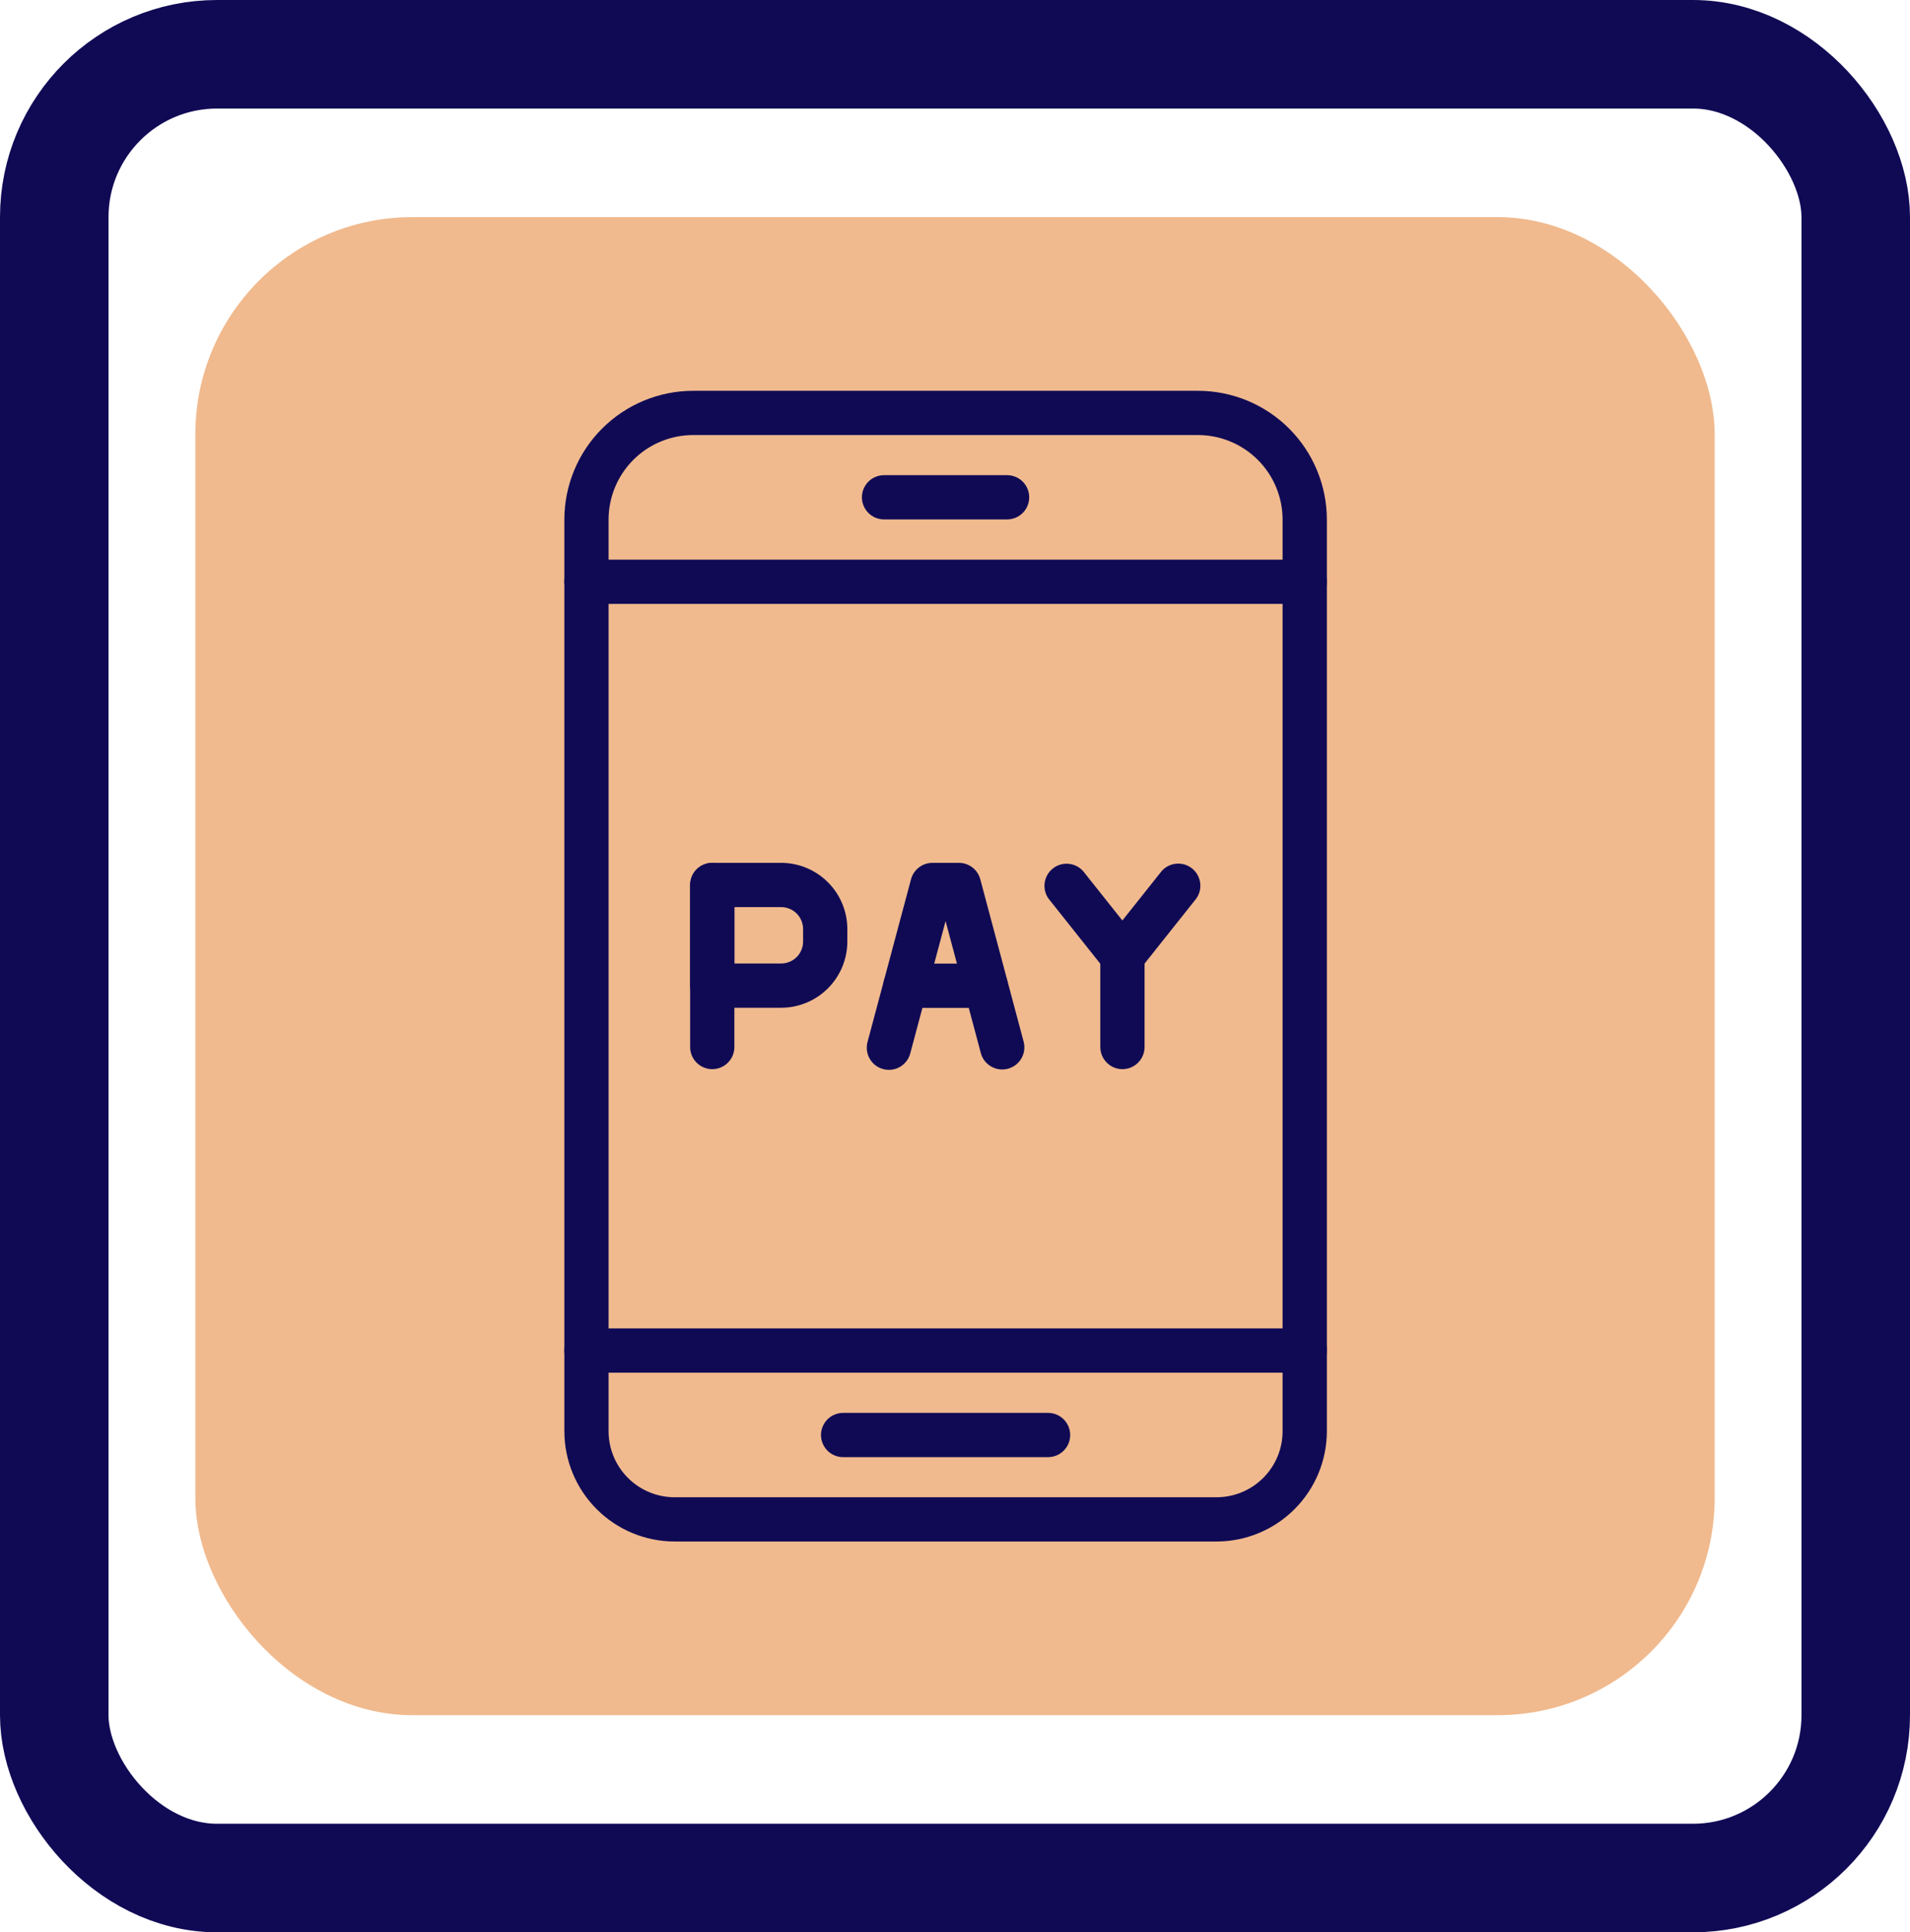
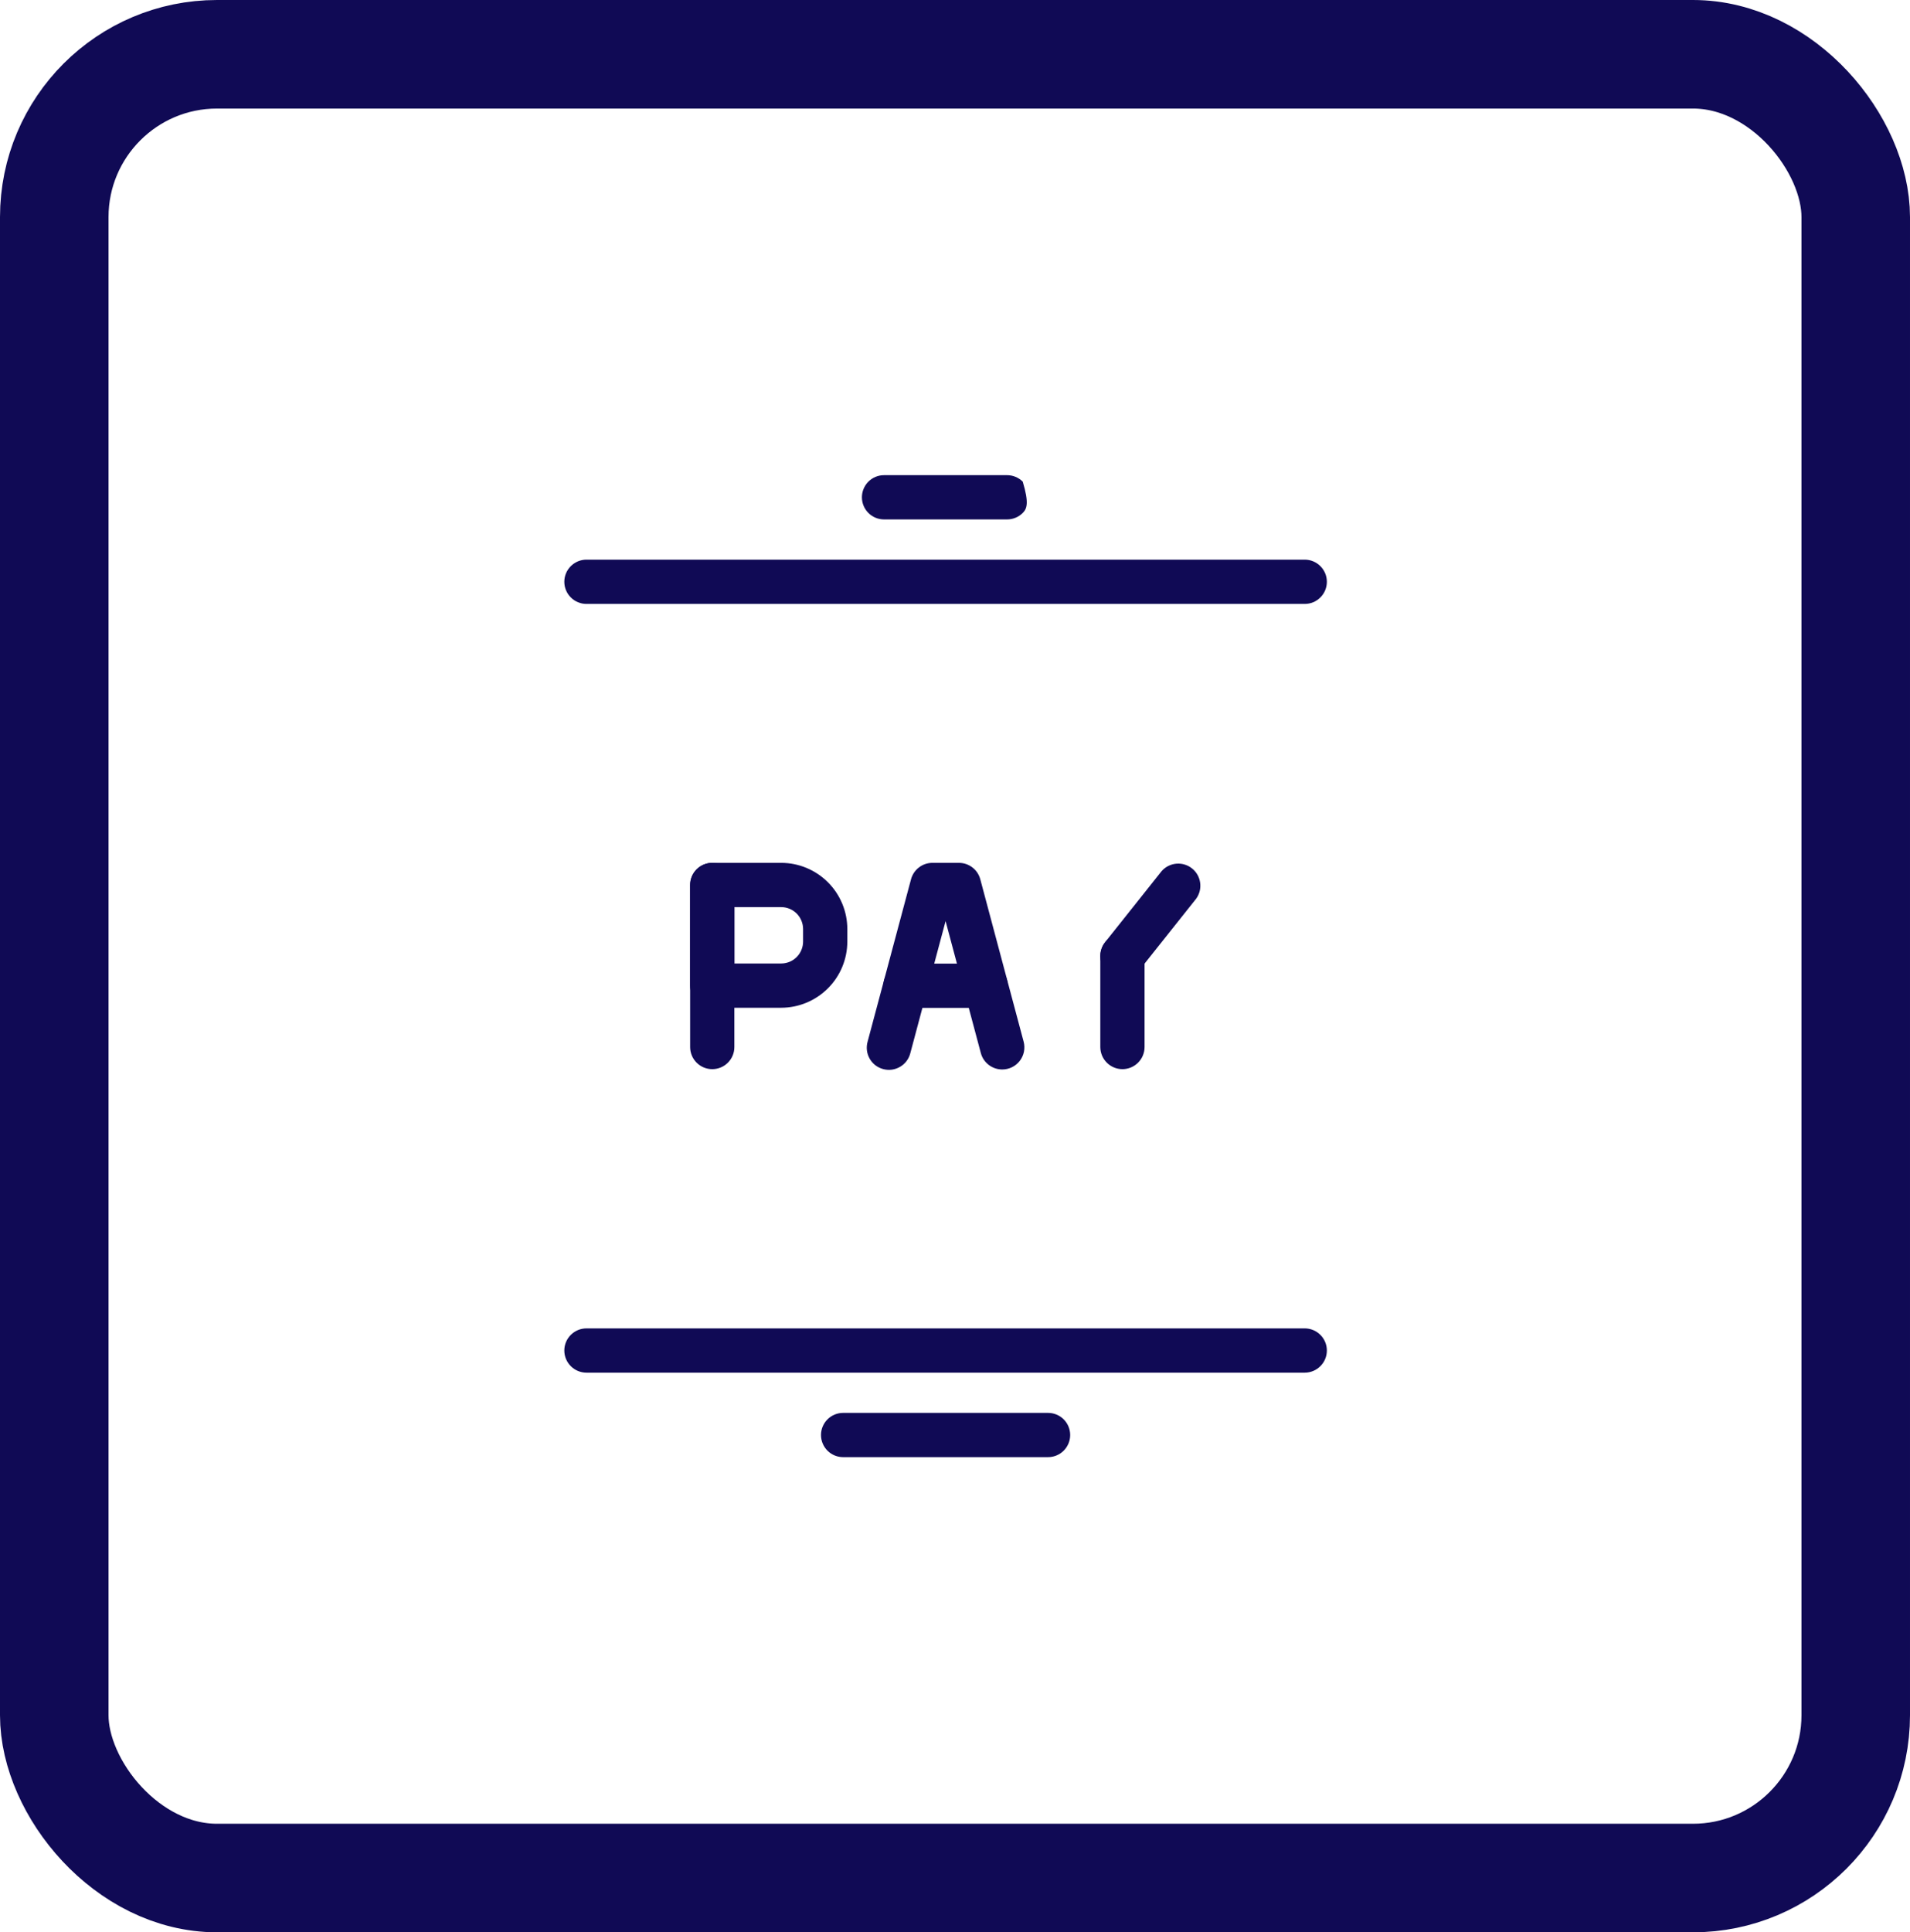
<svg xmlns="http://www.w3.org/2000/svg" width="88" height="89" viewBox="0 0 88 89" fill="none">
-   <rect x="9" y="10" width="70" height="69" rx="10" fill="#F0BA8E" />
  <rect x="2.5" y="2.5" width="83" height="84" rx="7.5" stroke="#100A55" stroke-width="5" />
-   <path d="M56.052 71H31.081C29.734 70.999 28.443 70.463 27.491 69.51C26.539 68.558 26.003 67.267 26.002 65.92V23.932C26.003 22.359 26.628 20.852 27.74 19.74C28.852 18.628 30.36 18.002 31.932 18H55.201C56.774 18.002 58.282 18.627 59.394 19.739C60.506 20.851 61.131 22.359 61.133 23.932V65.92C61.132 67.267 60.596 68.559 59.643 69.511C58.691 70.463 57.399 70.999 56.052 71ZM31.932 20.038C30.9 20.04 29.91 20.45 29.18 21.18C28.45 21.91 28.04 22.9 28.039 23.932V65.92C28.04 66.727 28.36 67.5 28.931 68.07C29.501 68.641 30.274 68.961 31.081 68.962H56.052C56.858 68.961 57.632 68.64 58.202 68.07C58.772 67.5 59.093 66.727 59.093 65.92V23.932C59.092 22.9 58.682 21.91 57.952 21.181C57.222 20.451 56.233 20.04 55.201 20.038H31.932Z" fill="#100A55" />
-   <path d="M60.114 27.816H27.019C26.749 27.816 26.49 27.709 26.299 27.517C26.107 27.326 26 27.067 26 26.797C26 26.526 26.107 26.267 26.299 26.076C26.49 25.885 26.749 25.777 27.019 25.777H60.114C60.384 25.777 60.643 25.885 60.834 26.076C61.026 26.267 61.133 26.526 61.133 26.797C61.133 27.067 61.026 27.326 60.834 27.517C60.643 27.709 60.384 27.816 60.114 27.816ZM60.114 63.223H27.019C26.749 63.223 26.49 63.115 26.299 62.924C26.107 62.733 26 62.474 26 62.203C26 61.933 26.107 61.674 26.299 61.483C26.49 61.292 26.749 61.184 27.019 61.184H60.114C60.384 61.184 60.643 61.292 60.834 61.483C61.026 61.674 61.133 61.933 61.133 62.203C61.133 62.474 61.026 62.733 60.834 62.924C60.643 63.115 60.384 63.223 60.114 63.223ZM46.4 23.924H40.73C40.46 23.924 40.201 23.817 40.01 23.626C39.819 23.435 39.711 23.175 39.711 22.905C39.711 22.635 39.819 22.375 40.01 22.184C40.201 21.993 40.46 21.886 40.73 21.886H46.4C46.67 21.886 46.929 21.993 47.121 22.184C47.312 22.375 47.419 22.635 47.419 22.905C47.419 23.175 47.312 23.435 47.121 23.626C46.929 23.817 46.67 23.924 46.4 23.924ZM48.287 67.114H38.846C38.575 67.114 38.316 67.007 38.125 66.816C37.934 66.625 37.826 66.365 37.826 66.095C37.826 65.825 37.934 65.565 38.125 65.374C38.316 65.183 38.575 65.076 38.846 65.076H48.287C48.558 65.076 48.817 65.183 49.008 65.374C49.199 65.565 49.307 65.825 49.307 66.095C49.307 66.365 49.199 66.625 49.008 66.816C48.817 67.007 48.558 67.114 48.287 67.114ZM46.173 49.259C45.949 49.258 45.731 49.184 45.553 49.047C45.375 48.91 45.247 48.719 45.19 48.502L43.566 42.424L41.943 48.502C41.911 48.633 41.852 48.757 41.772 48.865C41.691 48.974 41.589 49.066 41.472 49.134C41.356 49.203 41.227 49.248 41.092 49.267C40.958 49.285 40.822 49.276 40.691 49.241C40.56 49.206 40.438 49.146 40.33 49.063C40.223 48.98 40.134 48.877 40.067 48.759C40 48.641 39.958 48.511 39.942 48.377C39.926 48.242 39.937 48.106 39.974 47.976L41.974 40.498C42.032 40.281 42.16 40.09 42.338 39.953C42.516 39.816 42.734 39.742 42.959 39.742H44.181C44.405 39.742 44.623 39.816 44.801 39.953C44.98 40.09 45.107 40.281 45.165 40.498L47.162 47.976C47.202 48.127 47.207 48.285 47.177 48.438C47.146 48.592 47.081 48.736 46.986 48.86C46.89 48.984 46.768 49.085 46.627 49.154C46.487 49.223 46.333 49.259 46.176 49.259H46.173Z" fill="#100A55" />
+   <path d="M60.114 27.816H27.019C26.749 27.816 26.49 27.709 26.299 27.517C26.107 27.326 26 27.067 26 26.797C26 26.526 26.107 26.267 26.299 26.076C26.49 25.885 26.749 25.777 27.019 25.777H60.114C60.384 25.777 60.643 25.885 60.834 26.076C61.026 26.267 61.133 26.526 61.133 26.797C61.133 27.067 61.026 27.326 60.834 27.517C60.643 27.709 60.384 27.816 60.114 27.816ZM60.114 63.223H27.019C26.749 63.223 26.49 63.115 26.299 62.924C26.107 62.733 26 62.474 26 62.203C26 61.933 26.107 61.674 26.299 61.483C26.49 61.292 26.749 61.184 27.019 61.184H60.114C60.384 61.184 60.643 61.292 60.834 61.483C61.026 61.674 61.133 61.933 61.133 62.203C61.133 62.474 61.026 62.733 60.834 62.924C60.643 63.115 60.384 63.223 60.114 63.223ZM46.4 23.924H40.73C40.46 23.924 40.201 23.817 40.01 23.626C39.819 23.435 39.711 23.175 39.711 22.905C39.711 22.635 39.819 22.375 40.01 22.184C40.201 21.993 40.46 21.886 40.73 21.886H46.4C46.67 21.886 46.929 21.993 47.121 22.184C47.419 23.175 47.312 23.435 47.121 23.626C46.929 23.817 46.67 23.924 46.4 23.924ZM48.287 67.114H38.846C38.575 67.114 38.316 67.007 38.125 66.816C37.934 66.625 37.826 66.365 37.826 66.095C37.826 65.825 37.934 65.565 38.125 65.374C38.316 65.183 38.575 65.076 38.846 65.076H48.287C48.558 65.076 48.817 65.183 49.008 65.374C49.199 65.565 49.307 65.825 49.307 66.095C49.307 66.365 49.199 66.625 49.008 66.816C48.817 67.007 48.558 67.114 48.287 67.114ZM46.173 49.259C45.949 49.258 45.731 49.184 45.553 49.047C45.375 48.91 45.247 48.719 45.19 48.502L43.566 42.424L41.943 48.502C41.911 48.633 41.852 48.757 41.772 48.865C41.691 48.974 41.589 49.066 41.472 49.134C41.356 49.203 41.227 49.248 41.092 49.267C40.958 49.285 40.822 49.276 40.691 49.241C40.56 49.206 40.438 49.146 40.33 49.063C40.223 48.98 40.134 48.877 40.067 48.759C40 48.641 39.958 48.511 39.942 48.377C39.926 48.242 39.937 48.106 39.974 47.976L41.974 40.498C42.032 40.281 42.16 40.09 42.338 39.953C42.516 39.816 42.734 39.742 42.959 39.742H44.181C44.405 39.742 44.623 39.816 44.801 39.953C44.98 40.09 45.107 40.281 45.165 40.498L47.162 47.976C47.202 48.127 47.207 48.285 47.177 48.438C47.146 48.592 47.081 48.736 46.986 48.86C46.89 48.984 46.768 49.085 46.627 49.154C46.487 49.223 46.333 49.259 46.176 49.259H46.173Z" fill="#100A55" />
  <path d="M45.414 46.421H41.719C41.449 46.421 41.19 46.313 40.998 46.122C40.807 45.931 40.7 45.672 40.7 45.401C40.7 45.131 40.807 44.872 40.998 44.681C41.19 44.49 41.449 44.382 41.719 44.382H45.414C45.684 44.382 45.943 44.49 46.135 44.681C46.326 44.872 46.433 45.131 46.433 45.401C46.433 45.672 46.326 45.931 46.135 46.122C45.943 46.313 45.684 46.421 45.414 46.421ZM32.816 49.244C32.546 49.244 32.286 49.137 32.095 48.945C31.904 48.754 31.797 48.495 31.797 48.225V40.761C31.797 40.491 31.904 40.232 32.095 40.041C32.286 39.85 32.546 39.742 32.816 39.742C33.086 39.742 33.346 39.85 33.537 40.041C33.728 40.232 33.835 40.491 33.835 40.761V48.225C33.835 48.495 33.728 48.754 33.537 48.945C33.346 49.137 33.086 49.244 32.816 49.244Z" fill="#100A55" />
  <path d="M35.992 46.416H32.816C32.546 46.416 32.286 46.308 32.095 46.117C31.904 45.926 31.797 45.667 31.797 45.396V40.761C31.797 40.491 31.904 40.232 32.095 40.041C32.286 39.85 32.546 39.742 32.816 39.742H35.992C36.8 39.743 37.574 40.064 38.145 40.636C38.717 41.207 39.038 41.981 39.039 42.789V43.369C39.038 44.177 38.717 44.951 38.145 45.522C37.574 46.093 36.8 46.415 35.992 46.416ZM33.835 44.377H35.992C36.259 44.377 36.516 44.271 36.705 44.082C36.894 43.893 37 43.636 37.001 43.369V42.789C37 42.522 36.894 42.265 36.705 42.076C36.516 41.887 36.259 41.781 35.992 41.781H33.835V44.377ZM51.714 45.051C51.522 45.051 51.334 44.997 51.171 44.895C51.008 44.793 50.877 44.647 50.794 44.474C50.711 44.301 50.678 44.108 50.7 43.917C50.722 43.726 50.797 43.545 50.917 43.395L53.519 40.124C53.691 39.927 53.933 39.804 54.194 39.781C54.456 39.757 54.716 39.835 54.921 39.999C55.126 40.162 55.26 40.398 55.295 40.658C55.331 40.918 55.265 41.181 55.111 41.393L52.51 44.664C52.415 44.784 52.294 44.881 52.156 44.948C52.018 45.015 51.867 45.05 51.714 45.051Z" fill="#100A55" />
-   <path d="M51.715 45.051C51.562 45.051 51.411 45.017 51.272 44.951C51.134 44.885 51.013 44.788 50.917 44.669L48.315 41.398C48.162 41.186 48.096 40.922 48.131 40.663C48.167 40.403 48.301 40.167 48.506 40.004C48.711 39.84 48.971 39.762 49.232 39.786C49.493 39.809 49.735 39.932 49.908 40.129L52.51 43.4C52.63 43.55 52.706 43.731 52.727 43.922C52.749 44.113 52.716 44.306 52.633 44.479C52.55 44.652 52.419 44.798 52.256 44.9C52.093 45.002 51.905 45.056 51.713 45.056L51.715 45.051Z" fill="#100A55" />
  <path d="M51.715 49.244C51.444 49.244 51.185 49.136 50.994 48.945C50.803 48.754 50.695 48.495 50.695 48.225V44.032C50.695 43.761 50.803 43.502 50.994 43.311C51.185 43.12 51.444 43.013 51.715 43.013C51.985 43.013 52.244 43.12 52.435 43.311C52.626 43.502 52.734 43.761 52.734 44.032V48.225C52.734 48.495 52.626 48.754 52.435 48.945C52.244 49.136 51.985 49.244 51.715 49.244Z" fill="#100A55" />
</svg>